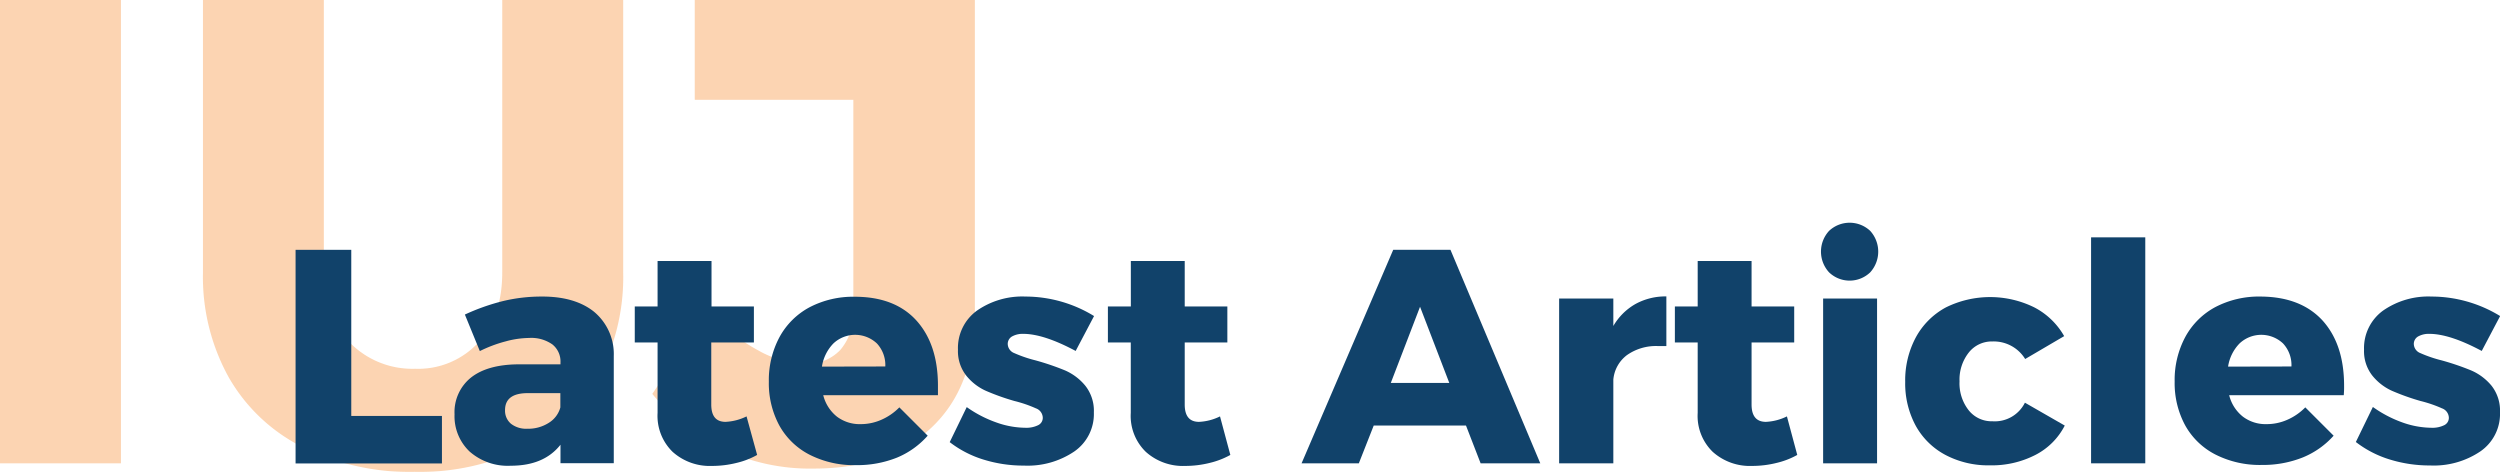
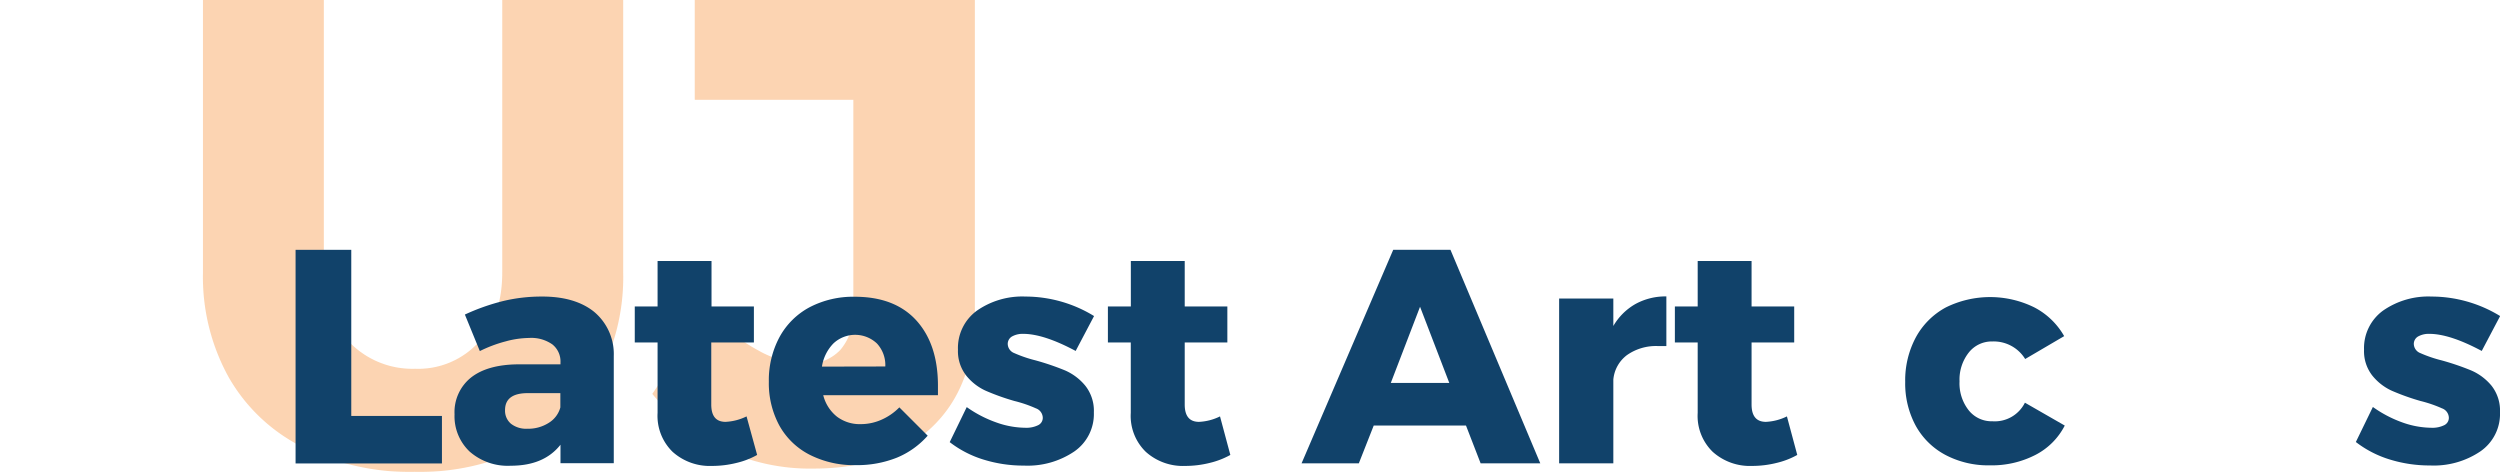
<svg xmlns="http://www.w3.org/2000/svg" viewBox="0 0 384.67 72.61">
  <defs>
    <style>.cls-1{opacity:0.4;}.cls-2{fill:#f7943e;}.cls-3{fill:#11426a;}</style>
  </defs>
  <g id="Layer_2" data-name="Layer 2">
    <g id="Layer_1-2" data-name="Layer 1">
      <g class="cls-1">
-         <path class="cls-2" d="M0,0H18.61V71.29H0Z" />
        <path class="cls-2" d="M53.79,52.68a13.47,13.47,0,0,0,10.07,4.06,12.58,12.58,0,0,0,9.71-4q3.71-4,3.71-10.83V0H95.89V41.9A32.56,32.56,0,0,1,92,58.12,26.44,26.44,0,0,1,80.79,68.84a36.55,36.55,0,0,1-17,3.77,37.21,37.21,0,0,1-17.14-3.77A27,27,0,0,1,35.23,58.12a31.88,31.88,0,0,1-4-16.22V0H49.83V41.9Q49.83,48.61,53.79,52.68Z" />
        <path class="cls-2" d="M143.33,65.79q-6.66,6.31-18.15,6.31a31.31,31.31,0,0,1-24.81-11.49l8.54-12.71a31.21,31.21,0,0,0,7.73,6,15.73,15.73,0,0,0,7.22,2.08,7,7,0,0,0,5.44-2.14,8.63,8.63,0,0,0,2-6.1V15.36h-24.4V0H150V48.1Q150,59.49,143.33,65.79Z" />
      </g>
      <path class="cls-3" d="M45.48,38.44h8.57V64H68v7.31H45.48Z" />
      <path class="cls-3" d="M91.44,48a8.46,8.46,0,0,1,3,6.77v16.5h-8.2V68.43c-1.69,2.15-4.23,3.23-7.64,3.23a8.89,8.89,0,0,1-6.34-2.18,7.48,7.48,0,0,1-2.32-5.74,6.81,6.81,0,0,1,2.5-5.62q2.51-2,7.19-2.06h6.61v-.28A3.36,3.36,0,0,0,85,53a5.63,5.63,0,0,0-3.58-1,14.19,14.19,0,0,0-3.59.52,20.59,20.59,0,0,0-4,1.5l-2.3-5.62a32.52,32.52,0,0,1,5.93-2.09,25.3,25.3,0,0,1,5.88-.68C86.78,45.61,89.5,46.42,91.44,48Zm-7,17.06a4,4,0,0,0,1.78-2.37v-2.2h-5q-3.51,0-3.51,2.62a2.62,2.62,0,0,0,.91,2.09,3.8,3.8,0,0,0,2.51.77A5.88,5.88,0,0,0,84.41,65.08Z" />
      <path class="cls-3" d="M116.5,70a12.21,12.21,0,0,1-3.23,1.24,15.42,15.42,0,0,1-3.7.45,8.56,8.56,0,0,1-6.07-2.16,7.73,7.73,0,0,1-2.32-6V52.69H97.67V47.16h3.51v-7h8.3v7H116v5.53h-6.56v9.55c0,1.78.73,2.67,2.2,2.67a8.17,8.17,0,0,0,3.23-.84Z" />
      <path class="cls-3" d="M141,49.31q3.31,3.66,3.32,10c0,.65,0,1.15,0,1.5H126.67a6.11,6.11,0,0,0,2.11,3.3,5.81,5.81,0,0,0,3.65,1.15,7.82,7.82,0,0,0,3.16-.66,8.77,8.77,0,0,0,2.79-1.92l4.36,4.36A12.87,12.87,0,0,1,138,70.42a16.49,16.49,0,0,1-6.3,1.15,15.07,15.07,0,0,1-7.12-1.6,11.1,11.1,0,0,1-4.66-4.49,13.65,13.65,0,0,1-1.62-6.75,14,14,0,0,1,1.64-6.86,11.36,11.36,0,0,1,4.64-4.6,14.48,14.48,0,0,1,6.94-1.61Q137.68,45.66,141,49.31Zm-4.78,7.08a4.88,4.88,0,0,0-1.29-3.54,4.88,4.88,0,0,0-6.7,0,6.5,6.5,0,0,0-1.76,3.56Z" />
      <path class="cls-3" d="M157.45,51.37a3.33,3.33,0,0,0-1.73.4,1.32,1.32,0,0,0-.66,1.2,1.55,1.55,0,0,0,1,1.36,19.92,19.92,0,0,0,3.28,1.12A39.73,39.73,0,0,1,163.89,57,8.34,8.34,0,0,1,167,59.36a6.2,6.2,0,0,1,1.31,4.1,7,7,0,0,1-3,6,12.8,12.8,0,0,1-7.75,2.18,20.72,20.72,0,0,1-6.18-.91,16.33,16.33,0,0,1-5.25-2.7l2.62-5.39A18.45,18.45,0,0,0,153.3,65a13.62,13.62,0,0,0,4.48.82,4.1,4.1,0,0,0,1.94-.39,1.25,1.25,0,0,0,.73-1.15,1.58,1.58,0,0,0-1.06-1.45,19.52,19.52,0,0,0-3.3-1.13,35.67,35.67,0,0,1-4.4-1.57,8.15,8.15,0,0,1-3-2.32,6.07,6.07,0,0,1-1.29-4,7.1,7.1,0,0,1,2.9-6,12.2,12.2,0,0,1,7.5-2.18,20.24,20.24,0,0,1,10.54,3L165.51,54Q160.59,51.37,157.45,51.37Z" />
      <path class="cls-3" d="M189.31,70a12.48,12.48,0,0,1-3.23,1.24,15.5,15.5,0,0,1-3.71.45,8.53,8.53,0,0,1-6.06-2.16,7.7,7.7,0,0,1-2.32-6V52.69h-3.52V47.16H174v-7h8.29v7h6.56v5.53h-6.56v9.55c0,1.78.73,2.67,2.2,2.67a8.09,8.09,0,0,0,3.23-.84Z" />
      <path class="cls-3" d="M227.82,71.29l-2.25-5.81h-14.2l-2.29,5.81h-8.81l14.1-32.85h8.81L237,71.29ZM214,58.92H223l-4.5-11.72Z" />
      <path class="cls-3" d="M251.64,46.78a9.57,9.57,0,0,1,4.76-1.17v7.64c-.29,0-.71,0-1.27,0a7.73,7.73,0,0,0-4.78,1.38,5.3,5.3,0,0,0-2.11,3.77V71.29H239.9V45.94h8.34v4.22A9.18,9.18,0,0,1,251.64,46.78Z" />
      <path class="cls-3" d="M276.54,70a12.34,12.34,0,0,1-3.23,1.24,15.42,15.42,0,0,1-3.7.45,8.56,8.56,0,0,1-6.07-2.16,7.7,7.7,0,0,1-2.32-6V52.69h-3.51V47.16h3.51v-7h8.29v7h6.56v5.53h-6.56v9.55c0,1.78.74,2.67,2.21,2.67a8.17,8.17,0,0,0,3.23-.84Z" />
-       <path class="cls-3" d="M287.76,35.52a4.74,4.74,0,0,1,0,6.39,4.57,4.57,0,0,1-6.32,0,4.71,4.71,0,0,1,0-6.39,4.62,4.62,0,0,1,6.32,0Zm-7.24,10.42h8.3V71.29h-8.3Z" />
      <path class="cls-3" d="M306.57,52.54a4.5,4.5,0,0,0-3.65,1.72,6.71,6.71,0,0,0-1.41,4.42,6.69,6.69,0,0,0,1.41,4.45,4.5,4.5,0,0,0,3.65,1.69,5.18,5.18,0,0,0,5-2.86l6.13,3.52A10.41,10.41,0,0,1,313.18,70a14.68,14.68,0,0,1-7,1.6,14.1,14.1,0,0,1-6.84-1.6,11.23,11.23,0,0,1-4.57-4.49,13.65,13.65,0,0,1-1.62-6.75,14,14,0,0,1,1.64-6.86,11.43,11.43,0,0,1,4.62-4.6,15.36,15.36,0,0,1,13.61,0,11.24,11.24,0,0,1,4.59,4.42l-6,3.52A5.68,5.68,0,0,0,306.57,52.54Z" />
-       <path class="cls-3" d="M321.75,36.52h8.34V71.29h-8.34Z" />
-       <path class="cls-3" d="M357.36,49.31q3.31,3.66,3.32,10a14.7,14.7,0,0,1-.05,1.5H343a6.05,6.05,0,0,0,2.11,3.3,5.79,5.79,0,0,0,3.65,1.15,7.82,7.82,0,0,0,3.16-.66,8.77,8.77,0,0,0,2.79-1.92l4.36,4.36a12.87,12.87,0,0,1-4.76,3.35,16.49,16.49,0,0,1-6.3,1.15,15.07,15.07,0,0,1-7.12-1.6,11.1,11.1,0,0,1-4.66-4.49,13.65,13.65,0,0,1-1.62-6.75,14,14,0,0,1,1.64-6.86,11.36,11.36,0,0,1,4.64-4.6,14.47,14.47,0,0,1,6.93-1.61Q354,45.66,357.36,49.31Zm-4.78,7.08a4.88,4.88,0,0,0-1.29-3.54,4.88,4.88,0,0,0-6.7,0,6.5,6.5,0,0,0-1.76,3.56Z" />
      <path class="cls-3" d="M373.8,51.37a3.33,3.33,0,0,0-1.73.4,1.32,1.32,0,0,0-.66,1.2,1.55,1.55,0,0,0,1,1.36,19.92,19.92,0,0,0,3.28,1.12A39.73,39.73,0,0,1,380.24,57a8.34,8.34,0,0,1,3.12,2.34,6.2,6.2,0,0,1,1.31,4.1,7,7,0,0,1-3,6,12.8,12.8,0,0,1-7.75,2.18,20.72,20.72,0,0,1-6.18-.91,16.33,16.33,0,0,1-5.25-2.7l2.62-5.39A18.45,18.45,0,0,0,369.65,65a13.62,13.62,0,0,0,4.48.82,4.1,4.1,0,0,0,1.94-.39,1.25,1.25,0,0,0,.73-1.15,1.58,1.58,0,0,0-1.06-1.45,19.52,19.52,0,0,0-3.3-1.13,35.67,35.67,0,0,1-4.4-1.57,8.23,8.23,0,0,1-3-2.32,6.07,6.07,0,0,1-1.29-4,7.13,7.13,0,0,1,2.9-6,12.2,12.2,0,0,1,7.5-2.18,20.24,20.24,0,0,1,10.54,3L381.86,54Q376.94,51.37,373.8,51.37Z" />
    </g>
  </g>
</svg>